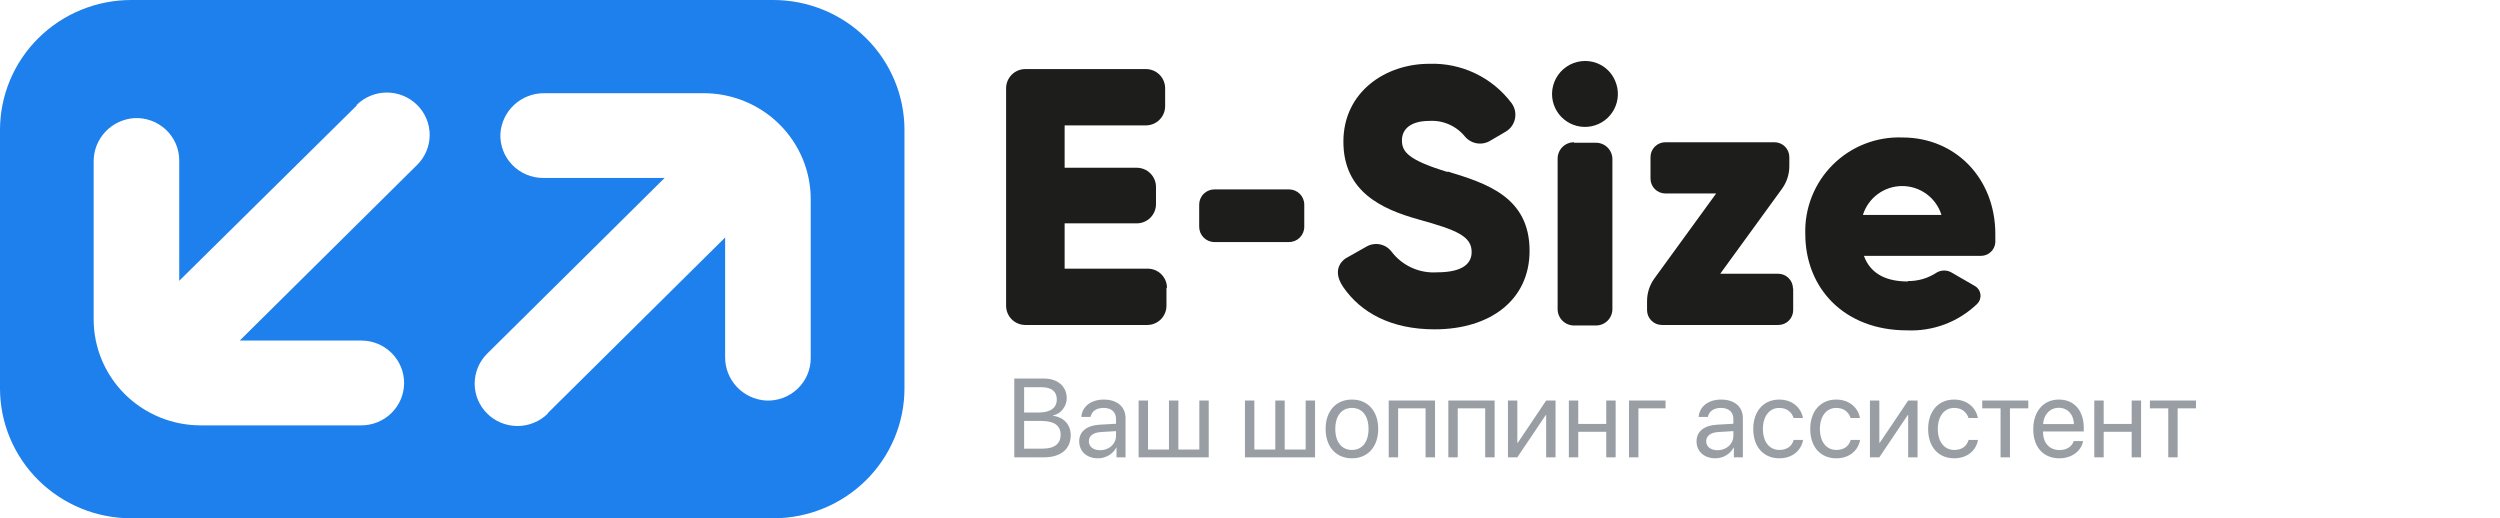
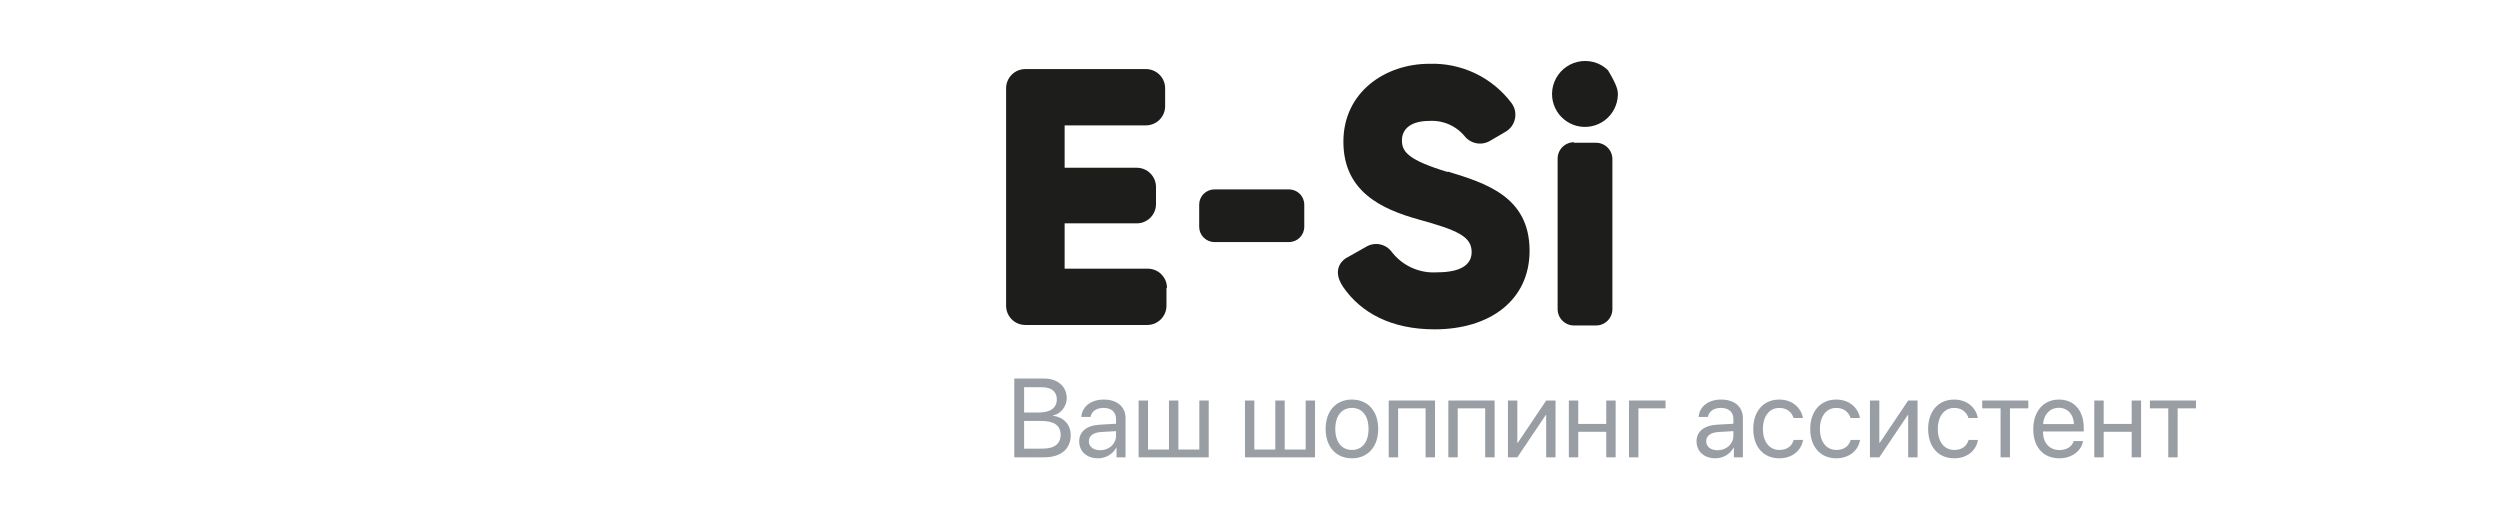
<svg xmlns="http://www.w3.org/2000/svg" width="246" height="51" viewBox="0 0 246 51" fill="none">
  <path opacity="0.5" d="M102.733 45C104.382 45 105.359 44.189 105.359 42.825C105.359 41.794 104.683 41.052 103.63 40.918V40.875C104.376 40.741 104.967 39.989 104.967 39.183C104.967 38.023 104.07 37.249 102.744 37.249H99.806V45H102.733ZM100.772 38.103H102.523C103.463 38.103 103.99 38.528 103.99 39.296C103.99 40.134 103.367 40.59 102.223 40.59H100.772V38.103ZM100.772 44.146V41.423H102.497C103.732 41.423 104.366 41.879 104.366 42.776C104.366 43.673 103.753 44.146 102.588 44.146H100.772ZM108.26 44.302C107.588 44.302 107.143 43.953 107.143 43.421C107.143 42.895 107.572 42.562 108.324 42.513L109.817 42.422V42.878C109.817 43.684 109.141 44.302 108.26 44.302ZM108.05 45.097C108.802 45.097 109.511 44.678 109.844 44.039H109.866V45H110.752V41.138C110.752 40.026 109.925 39.317 108.614 39.317C107.293 39.317 106.466 40.059 106.401 41.025H107.304C107.422 40.477 107.873 40.139 108.593 40.139C109.366 40.139 109.817 40.547 109.817 41.23V41.697L108.217 41.788C106.928 41.863 106.192 42.465 106.192 43.421C106.192 44.425 106.938 45.097 108.05 45.097ZM112.041 45H118.938V39.414H118.014V44.232H115.951V39.414H115.027V44.232H112.965V39.414H112.041V45ZM122.504 45H129.4V39.414H128.477V44.232H126.414V39.414H125.49V44.232H123.428V39.414H122.504V45ZM133.031 45.097C134.573 45.097 135.615 43.985 135.615 42.207C135.615 40.424 134.573 39.317 133.031 39.317C131.484 39.317 130.442 40.424 130.442 42.207C130.442 43.985 131.484 45.097 133.031 45.097ZM133.031 44.275C132.043 44.275 131.393 43.523 131.393 42.207C131.393 40.891 132.043 40.139 133.031 40.139C134.02 40.139 134.664 40.891 134.664 42.207C134.664 43.523 134.02 44.275 133.031 44.275ZM140.277 45H141.206V39.414H136.651V45H137.575V40.182H140.277V45ZM146.142 45H147.071V39.414H142.517V45H143.44V40.182H146.142V45ZM149.306 45L152.099 40.843H152.142V45H153.065V39.414H152.142L149.349 43.571H149.306V39.414H148.382V45H149.306ZM158.055 45H158.979V39.414H158.055V41.718H155.3V39.414H154.376V45H155.3V42.486H158.055V45ZM163.888 40.182V39.414H160.295V45H161.219V40.182H163.888ZM169.007 44.302C168.335 44.302 167.89 43.953 167.89 43.421C167.89 42.895 168.319 42.562 169.071 42.513L170.564 42.422V42.878C170.564 43.684 169.888 44.302 169.007 44.302ZM168.797 45.097C169.549 45.097 170.258 44.678 170.591 44.039H170.613V45H171.499V41.138C171.499 40.026 170.672 39.317 169.361 39.317C168.04 39.317 167.213 40.059 167.148 41.025H168.051C168.169 40.477 168.62 40.139 169.34 40.139C170.113 40.139 170.564 40.547 170.564 41.23V41.697L168.964 41.788C167.675 41.863 166.939 42.465 166.939 43.421C166.939 44.425 167.686 45.097 168.797 45.097ZM177.413 41.133C177.246 40.182 176.424 39.317 175.076 39.317C173.529 39.317 172.52 40.467 172.52 42.207C172.52 43.985 173.535 45.097 175.087 45.097C176.344 45.097 177.241 44.35 177.423 43.292H176.5C176.322 43.91 175.833 44.275 175.092 44.275C174.12 44.275 173.47 43.485 173.47 42.207C173.47 40.961 174.109 40.139 175.082 40.139C175.871 40.139 176.328 40.596 176.489 41.133H177.413ZM183.02 41.133C182.854 40.182 182.032 39.317 180.684 39.317C179.137 39.317 178.127 40.467 178.127 42.207C178.127 43.985 179.142 45.097 180.694 45.097C181.951 45.097 182.848 44.35 183.031 43.292H182.107C181.93 43.91 181.441 44.275 180.7 44.275C179.728 44.275 179.078 43.485 179.078 42.207C179.078 40.961 179.717 40.139 180.689 40.139C181.479 40.139 181.935 40.596 182.096 41.133H183.02ZM184.927 45L187.72 40.843H187.763V45H188.687V39.414H187.763L184.97 43.571H184.927V39.414H184.003V45H184.927ZM194.622 41.133C194.455 40.182 193.633 39.317 192.285 39.317C190.738 39.317 189.729 40.467 189.729 42.207C189.729 43.985 190.744 45.097 192.296 45.097C193.553 45.097 194.45 44.35 194.632 43.292H193.708C193.531 43.91 193.042 44.275 192.301 44.275C191.329 44.275 190.679 43.485 190.679 42.207C190.679 40.961 191.318 40.139 192.291 40.139C193.08 40.139 193.537 40.596 193.698 41.133H194.622ZM199.584 39.414H195.051V40.182H196.856V45H197.78V40.182H199.584V39.414ZM202.587 40.128C203.468 40.128 204.053 40.794 204.075 41.729H201.04C201.099 40.8 201.711 40.128 202.587 40.128ZM204.053 43.399C203.897 43.926 203.376 44.286 202.667 44.286C201.663 44.286 201.035 43.582 201.035 42.513V42.459H205.042V42.105C205.042 40.413 204.112 39.317 202.603 39.317C201.062 39.317 200.073 40.494 200.073 42.228C200.073 43.985 201.045 45.097 202.646 45.097C203.865 45.097 204.811 44.377 204.972 43.399H204.053ZM209.757 45H210.681V39.414H209.757V41.718H207.002V39.414H206.078V45H207.002V42.486H209.757V45ZM216.084 39.414H211.551V40.182H213.356V45H214.28V40.182H216.084V39.414Z" fill="#323F4B" />
-   <path d="M89 12.788V38.212C89 41.603 87.639 44.856 85.217 47.254C82.795 49.653 79.51 51 76.085 51H12.915C9.49 51 6.205 49.653 3.783 47.254C1.361 44.856 0 41.603 0 38.212V12.788C0 9.397 1.361 6.144 3.783 3.746C6.205 1.347 9.49 0 12.915 0H76.085C79.51 0 82.795 1.347 85.217 3.746C87.639 6.144 89 9.397 89 12.788M53.899 40.654L71.353 23.37V35.127C71.342 36.214 71.751 37.264 72.496 38.061C73.242 38.859 74.268 39.343 75.363 39.414C75.933 39.441 76.502 39.353 77.036 39.156C77.571 38.959 78.059 38.656 78.471 38.266C78.884 37.876 79.212 37.407 79.436 36.888C79.66 36.369 79.775 35.81 79.775 35.245V19.599C79.775 16.833 78.665 14.181 76.69 12.225C74.715 10.269 72.037 9.171 69.243 9.171H53.57C52.472 9.159 51.412 9.564 50.607 10.303C49.802 11.041 49.313 12.057 49.24 13.141C49.213 13.705 49.302 14.269 49.501 14.798C49.701 15.327 50.007 15.81 50.4 16.219C50.794 16.627 51.268 16.952 51.792 17.174C52.316 17.396 52.881 17.51 53.451 17.509H65.398L47.943 34.793C47.552 35.18 47.241 35.64 47.029 36.146C46.817 36.652 46.707 37.195 46.707 37.743C46.706 38.291 46.815 38.833 47.026 39.34C47.238 39.846 47.548 40.306 47.939 40.694C48.33 41.082 48.794 41.39 49.305 41.6C49.816 41.81 50.364 41.918 50.918 41.919C51.471 41.919 52.019 41.812 52.531 41.602C53.042 41.393 53.507 41.086 53.899 40.699M35.092 10.392L17.637 27.63V15.791C17.638 15.226 17.523 14.668 17.299 14.148C17.075 13.629 16.747 13.16 16.334 12.77C15.921 12.38 15.433 12.078 14.899 11.88C14.365 11.683 13.795 11.595 13.226 11.622C12.132 11.693 11.108 12.176 10.362 12.972C9.617 13.767 9.207 14.815 9.216 15.9V31.428C9.216 34.194 10.326 36.846 12.301 38.802C14.276 40.758 16.954 41.856 19.747 41.856H35.549C36.667 41.856 37.739 41.417 38.529 40.634C39.32 39.851 39.764 38.789 39.764 37.682C39.764 36.575 39.32 35.514 38.529 34.731C37.739 33.948 36.667 33.509 35.549 33.509H23.593L41.047 16.225C41.837 15.443 42.281 14.383 42.281 13.277C42.281 12.171 41.837 11.11 41.047 10.328C40.258 9.546 39.187 9.107 38.07 9.107C36.953 9.107 35.882 9.546 35.092 10.328" fill="#1D80ED" />
  <path d="M114.78 28.327V30.087C114.78 30.588 114.581 31.069 114.226 31.423C113.872 31.778 113.391 31.977 112.89 31.977H100.89C100.389 31.977 99.908 31.778 99.554 31.423C99.199 31.069 99 30.588 99 30.087V8.687C99 8.186 99.199 7.705 99.554 7.35C99.908 6.996 100.389 6.797 100.89 6.797H112.76C113.261 6.797 113.742 6.996 114.096 7.35C114.451 7.705 114.65 8.186 114.65 8.687V10.447C114.65 10.948 114.451 11.429 114.096 11.783C113.742 12.138 113.261 12.337 112.76 12.337H104.76V16.507H111.86C112.361 16.507 112.842 16.706 113.196 17.06C113.551 17.415 113.75 17.896 113.75 18.397V20.087C113.75 20.588 113.551 21.069 113.196 21.423C112.842 21.778 112.361 21.977 111.86 21.977H104.76V26.437H112.94C113.441 26.437 113.922 26.636 114.276 26.99C114.631 27.345 114.83 27.826 114.83 28.327" fill="#1D1D1B" />
  <path d="M119.5 18.637H126.84C127.238 18.637 127.619 18.795 127.901 19.076C128.182 19.357 128.34 19.739 128.34 20.137V22.317C128.34 22.715 128.182 23.096 127.901 23.377C127.619 23.659 127.238 23.817 126.84 23.817H119.5C119.102 23.817 118.721 23.659 118.439 23.377C118.158 23.096 118 22.715 118 22.317V20.137C118 19.739 118.158 19.357 118.439 19.076C118.721 18.795 119.102 18.637 119.5 18.637Z" fill="#1D1D1B" />
-   <path d="M152.72 9.217C152.727 8.692 152.861 8.176 153.11 7.713C153.359 7.251 153.717 6.855 154.152 6.561C154.587 6.266 155.087 6.081 155.609 6.021C156.131 5.961 156.66 6.029 157.15 6.217C157.552 6.374 157.918 6.611 158.226 6.913C158.534 7.216 158.777 7.578 158.94 7.977C159.129 8.42 159.217 8.899 159.197 9.38C159.178 9.862 159.051 10.332 158.827 10.758C158.603 11.184 158.286 11.555 157.901 11.843C157.515 12.132 157.07 12.33 156.598 12.425C156.126 12.52 155.639 12.509 155.172 12.392C154.705 12.274 154.27 12.055 153.899 11.748C153.527 11.442 153.229 11.057 153.025 10.621C152.821 10.185 152.717 9.709 152.72 9.227M154.88 14.047H157.05C157.477 14.047 157.887 14.217 158.188 14.519C158.49 14.821 158.66 15.23 158.66 15.657V30.417C158.66 30.844 158.49 31.254 158.188 31.556C157.887 31.858 157.477 32.027 157.05 32.027H154.88C154.453 32.027 154.044 31.858 153.742 31.556C153.44 31.254 153.27 30.844 153.27 30.417V15.607C153.27 15.18 153.44 14.771 153.742 14.469C154.044 14.167 154.453 13.997 154.88 13.997" fill="#1D1D1B" />
-   <path d="M176.45 28.397V30.517C176.45 30.904 176.296 31.276 176.022 31.549C175.749 31.823 175.377 31.977 174.99 31.977H163.53C163.338 31.977 163.149 31.939 162.971 31.866C162.794 31.793 162.633 31.685 162.498 31.549C162.362 31.414 162.255 31.253 162.181 31.076C162.108 30.899 162.07 30.709 162.07 30.517V29.617C162.072 28.815 162.328 28.035 162.8 27.387L168.87 19.037H163.87C163.678 19.037 163.488 18.999 163.311 18.926C163.134 18.852 162.973 18.745 162.838 18.609C162.702 18.474 162.595 18.313 162.521 18.136C162.448 17.959 162.41 17.769 162.41 17.577V15.457C162.41 15.265 162.448 15.075 162.521 14.898C162.595 14.721 162.702 14.56 162.838 14.425C162.973 14.289 163.134 14.181 163.311 14.108C163.488 14.035 163.678 13.997 163.87 13.997H174.61C174.997 13.997 175.369 14.151 175.642 14.425C175.916 14.698 176.07 15.07 176.07 15.457V16.357C176.069 17.159 175.813 17.94 175.34 18.587L169.27 26.937H174.97C175.162 26.937 175.352 26.975 175.529 27.048C175.706 27.122 175.867 27.229 176.002 27.365C176.138 27.5 176.246 27.661 176.319 27.838C176.392 28.015 176.43 28.205 176.43 28.397" fill="#1D1D1B" />
-   <path d="M187.73 27.657C188.728 27.67 189.706 27.384 190.54 26.837C190.77 26.694 191.035 26.619 191.305 26.619C191.575 26.619 191.84 26.694 192.07 26.837L194.32 28.137C194.469 28.222 194.597 28.34 194.693 28.483C194.789 28.625 194.851 28.788 194.874 28.958C194.897 29.128 194.881 29.301 194.826 29.464C194.772 29.627 194.681 29.775 194.56 29.897C193.644 30.779 192.558 31.465 191.369 31.914C190.179 32.362 188.91 32.564 187.64 32.507C181.49 32.507 177.64 28.377 177.64 23.017C177.602 21.755 177.824 20.498 178.292 19.325C178.76 18.151 179.464 17.087 180.36 16.197C181.257 15.307 182.326 14.611 183.503 14.152C184.68 13.693 185.938 13.48 187.2 13.527C192.45 13.527 196.34 17.587 196.34 23.017C196.34 23.304 196.34 23.587 196.34 23.867C196.312 24.224 196.151 24.558 195.887 24.801C195.624 25.044 195.278 25.178 194.92 25.177H183.41C184.09 27.047 185.75 27.697 187.73 27.697M191.04 21.147C190.782 20.324 190.268 19.604 189.573 19.093C188.878 18.582 188.038 18.307 187.175 18.307C186.312 18.307 185.472 18.582 184.777 19.093C184.082 19.604 183.568 20.324 183.31 21.147H191.04Z" fill="#1D1D1B" />
+   <path d="M152.72 9.217C152.727 8.692 152.861 8.176 153.11 7.713C153.359 7.251 153.717 6.855 154.152 6.561C154.587 6.266 155.087 6.081 155.609 6.021C156.131 5.961 156.66 6.029 157.15 6.217C157.552 6.374 157.918 6.611 158.226 6.913C159.129 8.42 159.217 8.899 159.197 9.38C159.178 9.862 159.051 10.332 158.827 10.758C158.603 11.184 158.286 11.555 157.901 11.843C157.515 12.132 157.07 12.33 156.598 12.425C156.126 12.52 155.639 12.509 155.172 12.392C154.705 12.274 154.27 12.055 153.899 11.748C153.527 11.442 153.229 11.057 153.025 10.621C152.821 10.185 152.717 9.709 152.72 9.227M154.88 14.047H157.05C157.477 14.047 157.887 14.217 158.188 14.519C158.49 14.821 158.66 15.23 158.66 15.657V30.417C158.66 30.844 158.49 31.254 158.188 31.556C157.887 31.858 157.477 32.027 157.05 32.027H154.88C154.453 32.027 154.044 31.858 153.742 31.556C153.44 31.254 153.27 30.844 153.27 30.417V15.607C153.27 15.18 153.44 14.771 153.742 14.469C154.044 14.167 154.453 13.997 154.88 13.997" fill="#1D1D1B" />
  <path d="M142.48 16.937C138.56 15.747 137.95 14.938 137.95 13.807C137.95 12.678 138.85 11.898 140.64 11.898C141.308 11.855 141.976 11.974 142.589 12.244C143.201 12.513 143.74 12.926 144.16 13.447C144.459 13.797 144.872 14.03 145.326 14.103C145.781 14.176 146.246 14.086 146.64 13.848L148.16 12.957C148.394 12.82 148.597 12.635 148.755 12.414C148.912 12.193 149.022 11.941 149.075 11.675C149.129 11.409 149.126 11.134 149.067 10.869C149.007 10.604 148.892 10.355 148.73 10.137C147.791 8.891 146.566 7.889 145.157 7.217C143.749 6.545 142.199 6.223 140.64 6.277C136.29 6.277 132.19 9.077 132.19 13.937C132.19 18.797 135.85 20.558 139.6 21.598C143.35 22.637 144.81 23.247 144.81 24.797C144.81 25.797 144.13 26.797 141.39 26.797C140.531 26.853 139.672 26.693 138.89 26.334C138.108 25.974 137.427 25.425 136.91 24.738C136.625 24.373 136.216 24.126 135.762 24.041C135.307 23.956 134.837 24.04 134.44 24.277L132.44 25.407C132.44 25.407 130.86 26.297 132.16 28.227C133.91 30.788 136.92 32.407 141.16 32.407C146.63 32.407 150.51 29.527 150.51 24.677C150.51 19.358 146.23 18.027 142.42 16.867" fill="#1D1D1B" />
</svg>